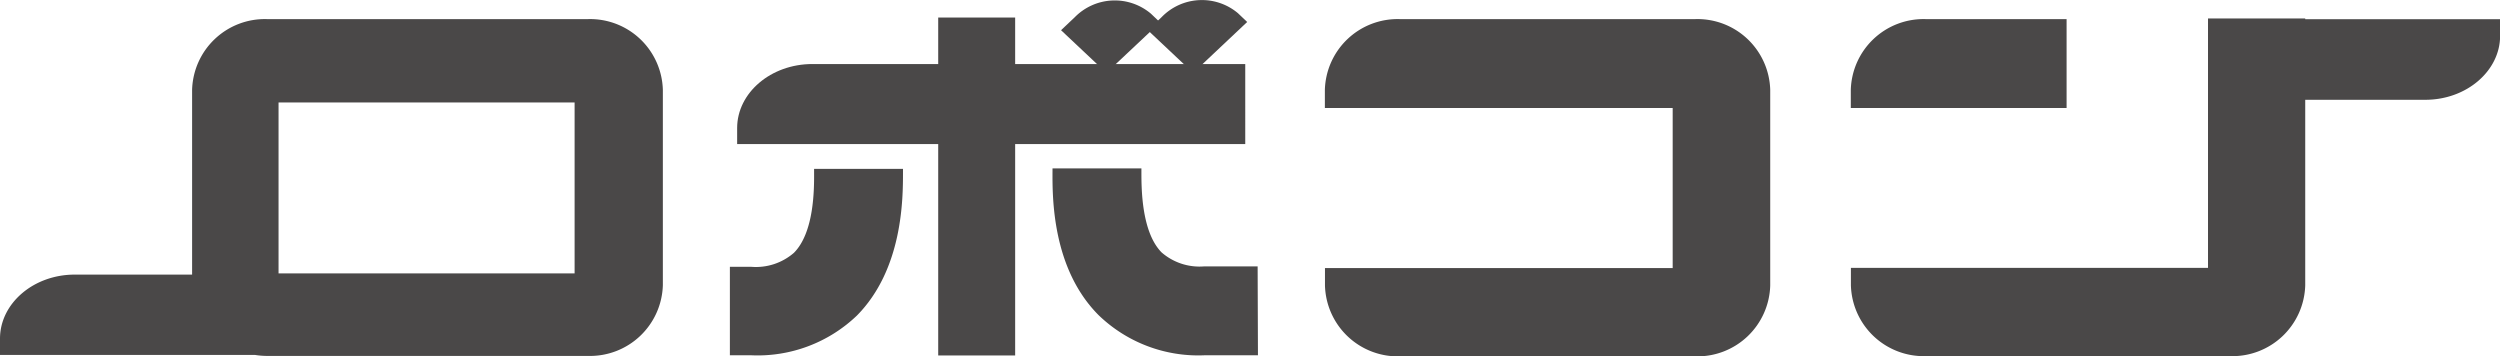
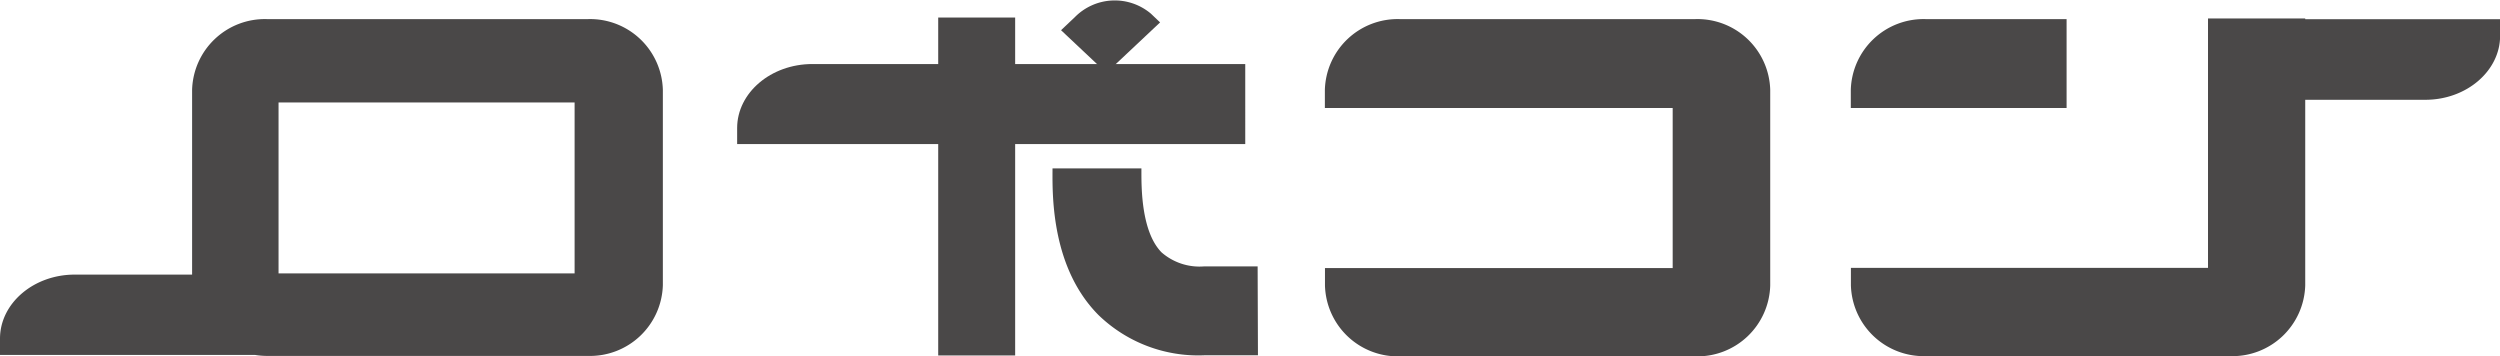
<svg xmlns="http://www.w3.org/2000/svg" width="234.25" height="33.37" viewBox="0 0 234.25 33.37">
  <defs>
    <style>.cls-1{fill:#4a4848;}</style>
  </defs>
  <title>アセット 1</title>
  <g id="レイヤー_2" data-name="レイヤー 2">
    <g id="レイヤー_2-2" data-name="レイヤー 2">
      <path class="cls-1" d="M55.11,1.79H25a6.82,6.82,0,0,0-7,6.64v17.3H7c-3.86,0-7,2.7-7,6v1.53H23.91a7.33,7.33,0,0,0,1.06.09H55.11a6.83,6.83,0,0,0,7-6.64V8.43A6.82,6.82,0,0,0,55.11,1.79ZM53.84,25.62H26.1V9.6H53.84Z" />
      <path class="cls-1" d="M158.86,1.79H131.14a6.82,6.82,0,0,0-7,6.64v1.69h32.59v15H124.15v1.63a6.83,6.83,0,0,0,7,6.64h27.72a6.83,6.83,0,0,0,7-6.64V8.43A6.82,6.82,0,0,0,158.86,1.79Z" />
      <path class="cls-1" d="M193.64,10.12V1.79H180.42a6.82,6.82,0,0,0-7,6.64v1.69Z" />
      <path class="cls-1" d="M103.67,6.83l-4.25-4,1.29-1.22a5.25,5.25,0,0,1,7.13-.33l.86.82Z" />
-       <path class="cls-1" d="M111.8,6.83l-4.25-4,1.29-1.22A5.25,5.25,0,0,1,116,1.24l.86.82Z" />
      <path class="cls-1" d="M216,1.8V1.73h-9.11V25.1H173.43v1.63a6.83,6.83,0,0,0,7,6.64H209a6.83,6.83,0,0,0,7-6.64V9.35h11.26c3.85,0,7-2.7,7-6V1.8Z" />
      <path class="cls-1" d="M116.68,6H95.12V1.64H87.91V6H76.12c-3.89,0-7.05,2.7-7.05,6V13.5H87.91V33.31h7.21V13.5h21.56Z" />
-       <path class="cls-1" d="M70.39,33.29h-2V25h2a5.43,5.43,0,0,0,4-1.31c1.91-1.92,1.9-6,1.89-7.56v-.31h8.33v.28c0,2.49,0,9.1-4.32,13.47A13.45,13.45,0,0,1,70.39,33.29Z" />
      <path class="cls-1" d="M117.87,33.29h-5a13.45,13.45,0,0,1-9.93-3.76c-4.36-4.37-4.33-11-4.32-13.47v-.28h8.33v.31c0,1.55,0,5.64,1.89,7.56a5.41,5.41,0,0,0,4,1.31h5Z" />
    </g>
  </g>
</svg>